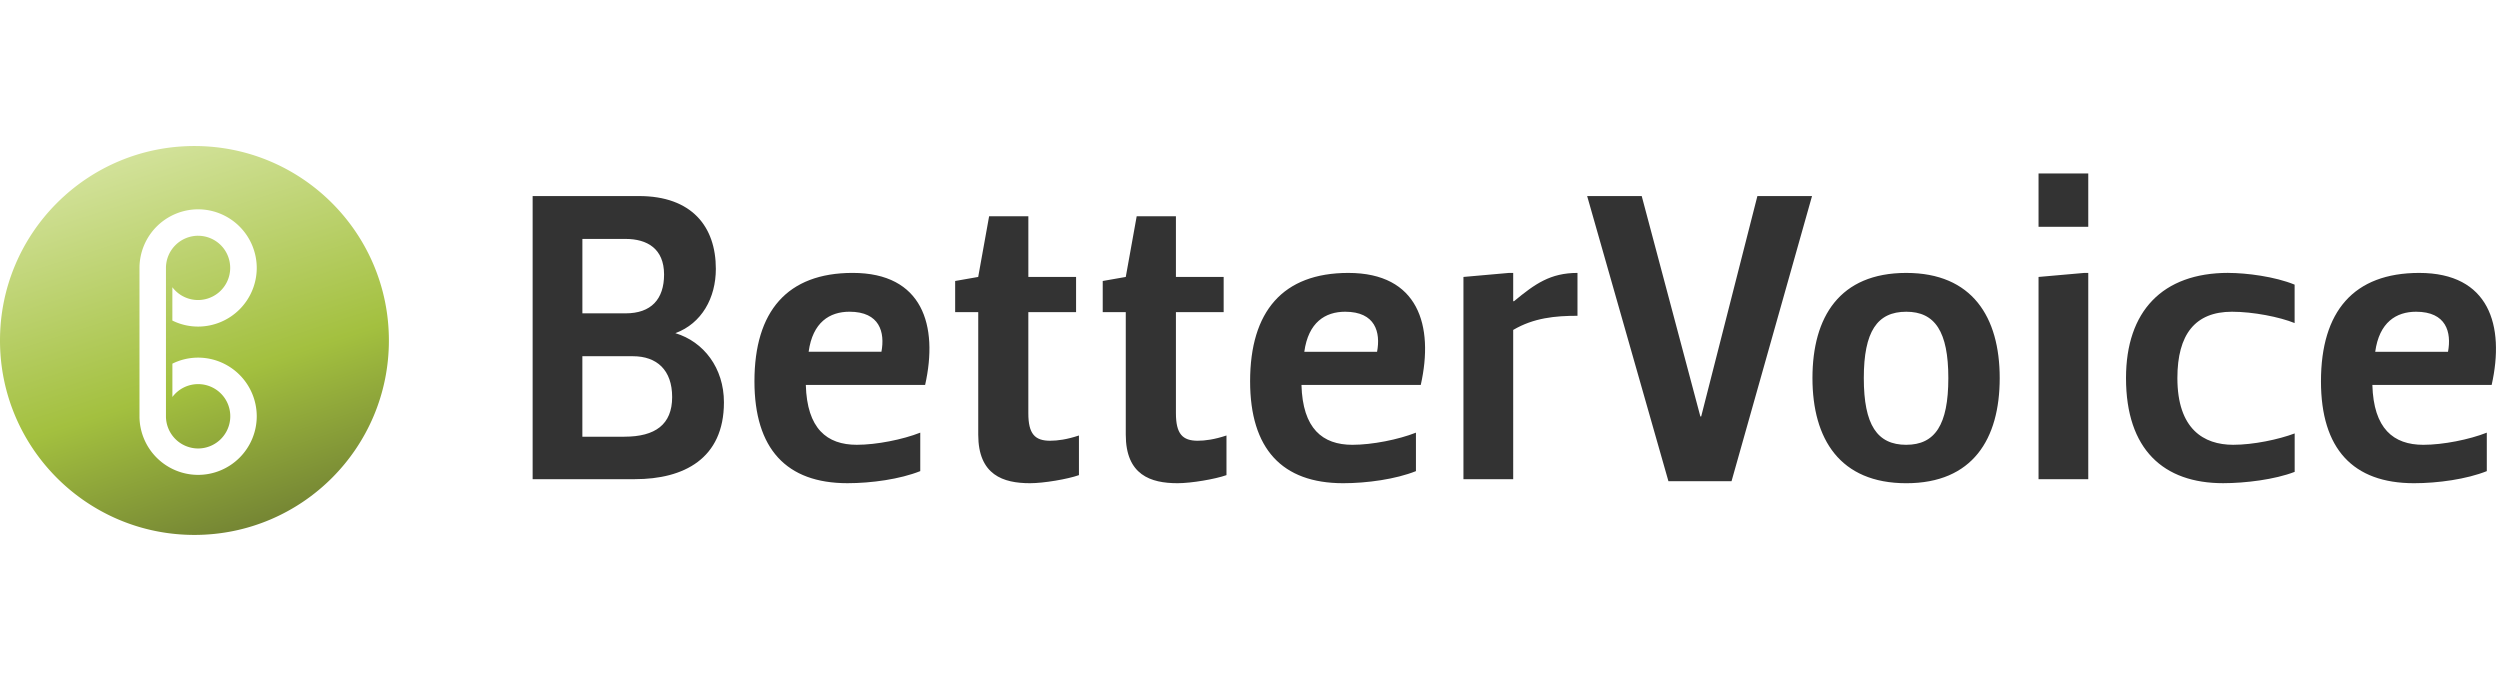
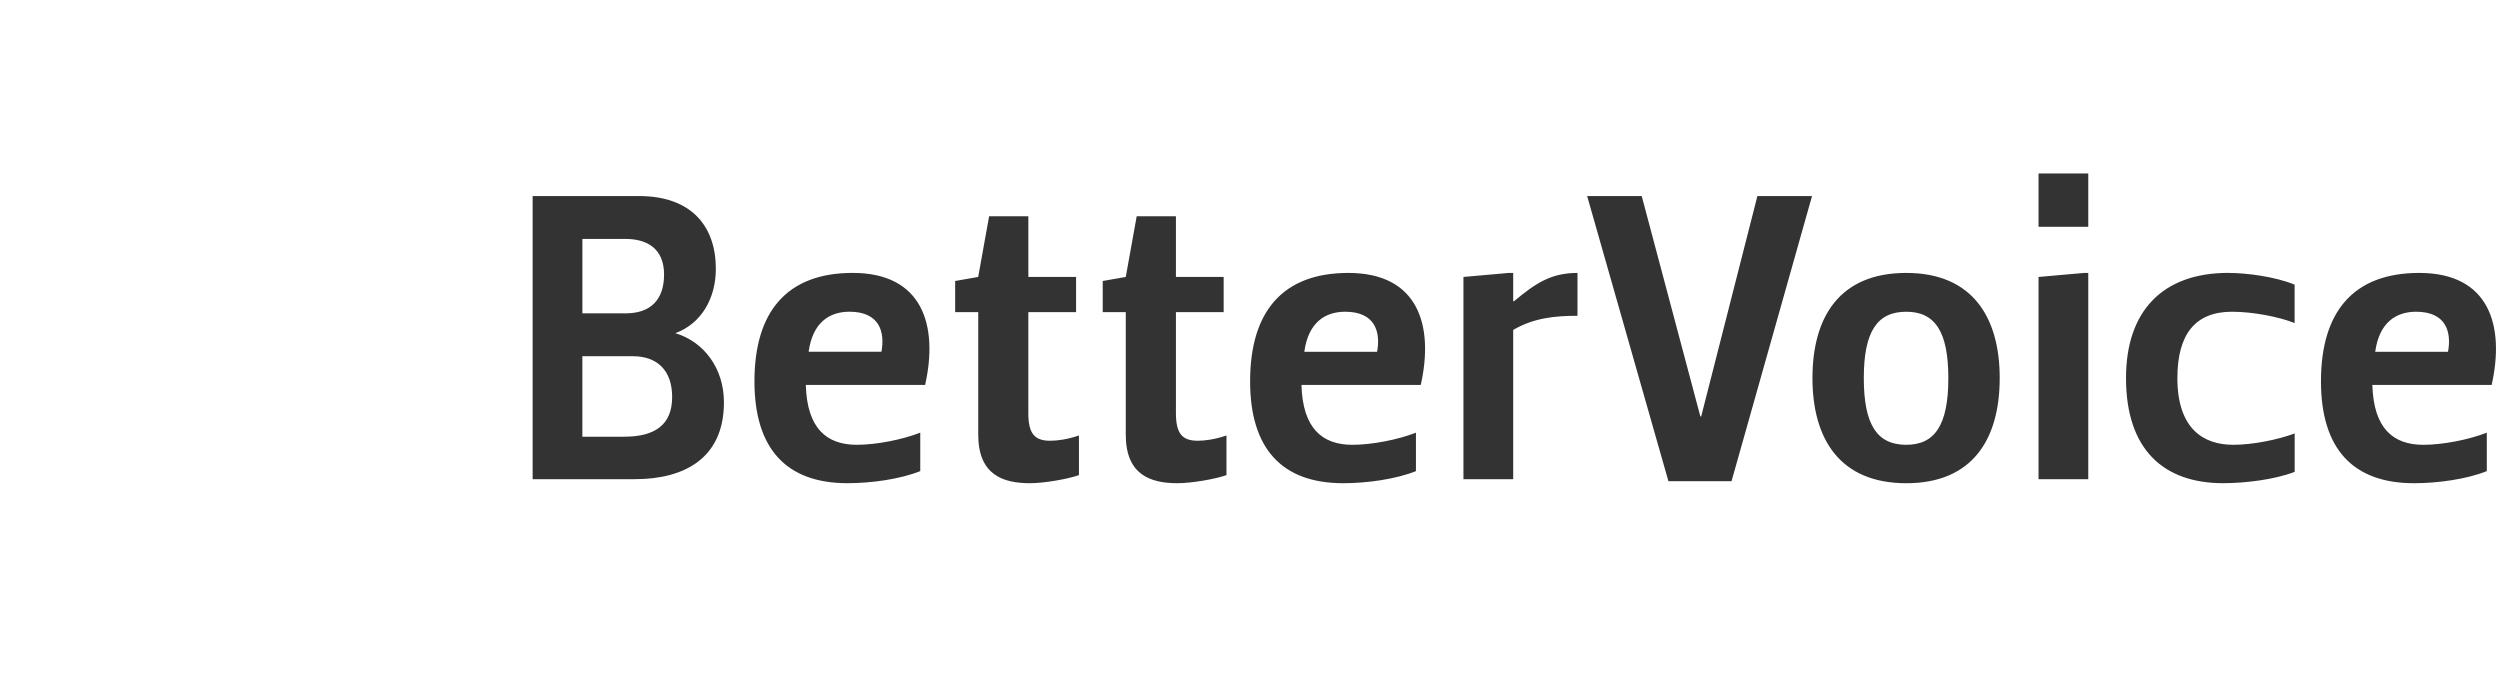
<svg xmlns="http://www.w3.org/2000/svg" fill="none" viewBox="0 0 180 50" class="customer-logo">
  <title>Better Voice logo</title>
  <g class="better-voice">
    <path fill="#333" d="M48.629 23.987c1.893-.698 2.912-2.534 2.912-4.63 0-3.057-1.747-5.241-5.533-5.241H38.35V34.5h7.367c3.494 0 6.406-1.456 6.406-5.534 0-2.47-1.456-4.364-3.494-4.977v-.002Zm-6.698-6.784h3.115c1.544 0 2.767.698 2.767 2.562 0 1.778-.93 2.796-2.766 2.796h-3.115v-5.358Zm3.029 14.24h-3.03v-5.795h3.64c1.719 0 2.825.99 2.825 2.94 0 1.98-1.222 2.854-3.437 2.854Zm16.435-11.794c-4.716 0-7.075 2.766-7.075 7.803 0 4.863 2.3 7.338 6.697 7.338 1.719 0 3.786-.288 5.242-.87v-2.77c-1.253.495-3.145.875-4.57.875-2.157 0-3.584-1.165-3.67-4.31h8.59c.96-4.28-.176-8.066-5.213-8.066Zm2.068 5.678h-5.241c.29-2.126 1.514-2.883 2.941-2.883 2.184 0 2.562 1.485 2.3 2.883Zm12.154 6.406c.525 0 1.194-.087 2.067-.378v2.854c-.815.29-2.534.582-3.523.582-1.922 0-3.728-.582-3.728-3.494v-8.824h-1.662v-2.242l1.659-.291.786-4.368h2.825v4.368h3.436v2.534H74.04v7.28c0 1.484.467 1.98 1.573 1.98h.003Zm10.621 0c.525 0 1.195-.087 2.068-.378v2.854c-.815.29-2.534.582-3.523.582-1.923 0-3.728-.582-3.728-3.494v-8.824h-1.659v-2.242l1.659-.291.786-4.368h2.825v4.368h3.437v2.534h-3.437v7.28c.003 1.484.469 1.98 1.575 1.98h-.002ZM97.085 19.65c-4.718 0-7.077 2.766-7.077 7.803 0 4.863 2.301 7.338 6.7 7.338 1.717 0 3.784-.288 5.24-.87v-2.77c-1.253.495-3.148.875-4.574.875-2.155 0-3.582-1.165-3.668-4.31h8.589c.961-4.28-.175-8.066-5.212-8.066h.002Zm2.067 5.678H93.91c.291-2.126 1.514-2.883 2.941-2.883 2.184 0 2.562 1.485 2.298 2.883h.002Zm9.856-3.64c1.514-1.253 2.621-2.038 4.571-2.038v3.087c-1.601 0-3.144.145-4.629 1.018V34.5h-3.582V19.94l3.29-.291h.292v2.037h.058v.002Zm17.527-7.571h3.931l-5.796 20.53h-4.543l-5.852-20.53h3.929l4.222 15.869h.059l4.047-15.87h.003Zm10.717 5.533c-4.805 0-6.755 3.174-6.755 7.57 0 4.398 1.98 7.572 6.755 7.572s6.727-3.174 6.727-7.571-1.981-7.571-6.727-7.571Zm0 12.376c-2.097 0-3.058-1.428-3.058-4.806 0-3.349.961-4.775 3.058-4.775 2.067 0 3.028 1.426 3.028 4.775 0 3.378-.963 4.805-3.031 4.805h.003Zm12.811-12.376h.292V34.5h-3.58V19.94l3.29-.29h-.002Zm-3.29-7.163h3.582v3.843h-3.58v-3.843h-.002Zm13.664 7.163c1.311 0 3.35.261 4.776.844v2.766c-1.078-.436-2.97-.815-4.512-.815-2.648 0-3.929 1.63-3.929 4.775 0 3.67 1.893 4.805 4.018 4.805 1.456 0 3.262-.382 4.427-.818v2.767c-1.428.553-3.553.815-5.154.815-4.281 0-6.99-2.417-6.99-7.57 0-4.806 2.62-7.572 7.367-7.572l-.003.003Zm13.75 0c-4.718 0-7.077 2.766-7.077 7.803 0 4.863 2.301 7.338 6.699 7.338 1.718 0 3.785-.288 5.241-.87v-2.77c-1.253.495-3.144.875-4.571.875-2.156 0-3.582-1.165-3.669-4.31h8.589c.961-4.28-.175-8.066-5.212-8.066Zm2.068 5.678h-5.239c.291-2.126 1.515-2.883 2.941-2.883 2.184 0 2.562 1.485 2.3 2.883h-.002Z" class="logo-fill" />
-     <path fill="url(#a)" d="M14 10.514c-7.73 0-14 6.268-14 14 0 7.73 6.27 14 13.998 14 7.734 0 14.002-6.27 14.002-14 0-7.732-6.27-14-14.003-14H14Zm.266 6.46a2.32 2.32 0 0 0-2.317 2.318V30a2.32 2.32 0 0 0 2.317 2.29 2.32 2.32 0 0 0 1.879-3.673 2.318 2.318 0 0 0-3.733-.034v-2.4a4.178 4.178 0 0 1 1.853-.434 4.228 4.228 0 0 1 4.221 4.221 4.226 4.226 0 0 1-4.222 4.221 4.227 4.227 0 0 1-4.221-4.16v-10.74a4.229 4.229 0 0 1 4.22-4.22 4.229 4.229 0 0 1 4.223 4.22 4.228 4.228 0 0 1-4.223 4.223 4.18 4.18 0 0 1-1.853-.434v-2.4a2.315 2.315 0 1 0 3.49-3.026 2.32 2.32 0 0 0-1.638-.679h.004Z" class="logo-fill" />
  </g>
  <defs>
    <linearGradient id="a" x1="9.5" x2="18.5" y1="10.514" y2="38.514" class="a" gradientUnits="userSpaceOnUse">
      <stop stop-color="#D4E39D" />
      <stop offset=".604" stop-color="#A3C03F" />
      <stop offset="1" stop-color="#728233" />
    </linearGradient>
  </defs>
</svg>